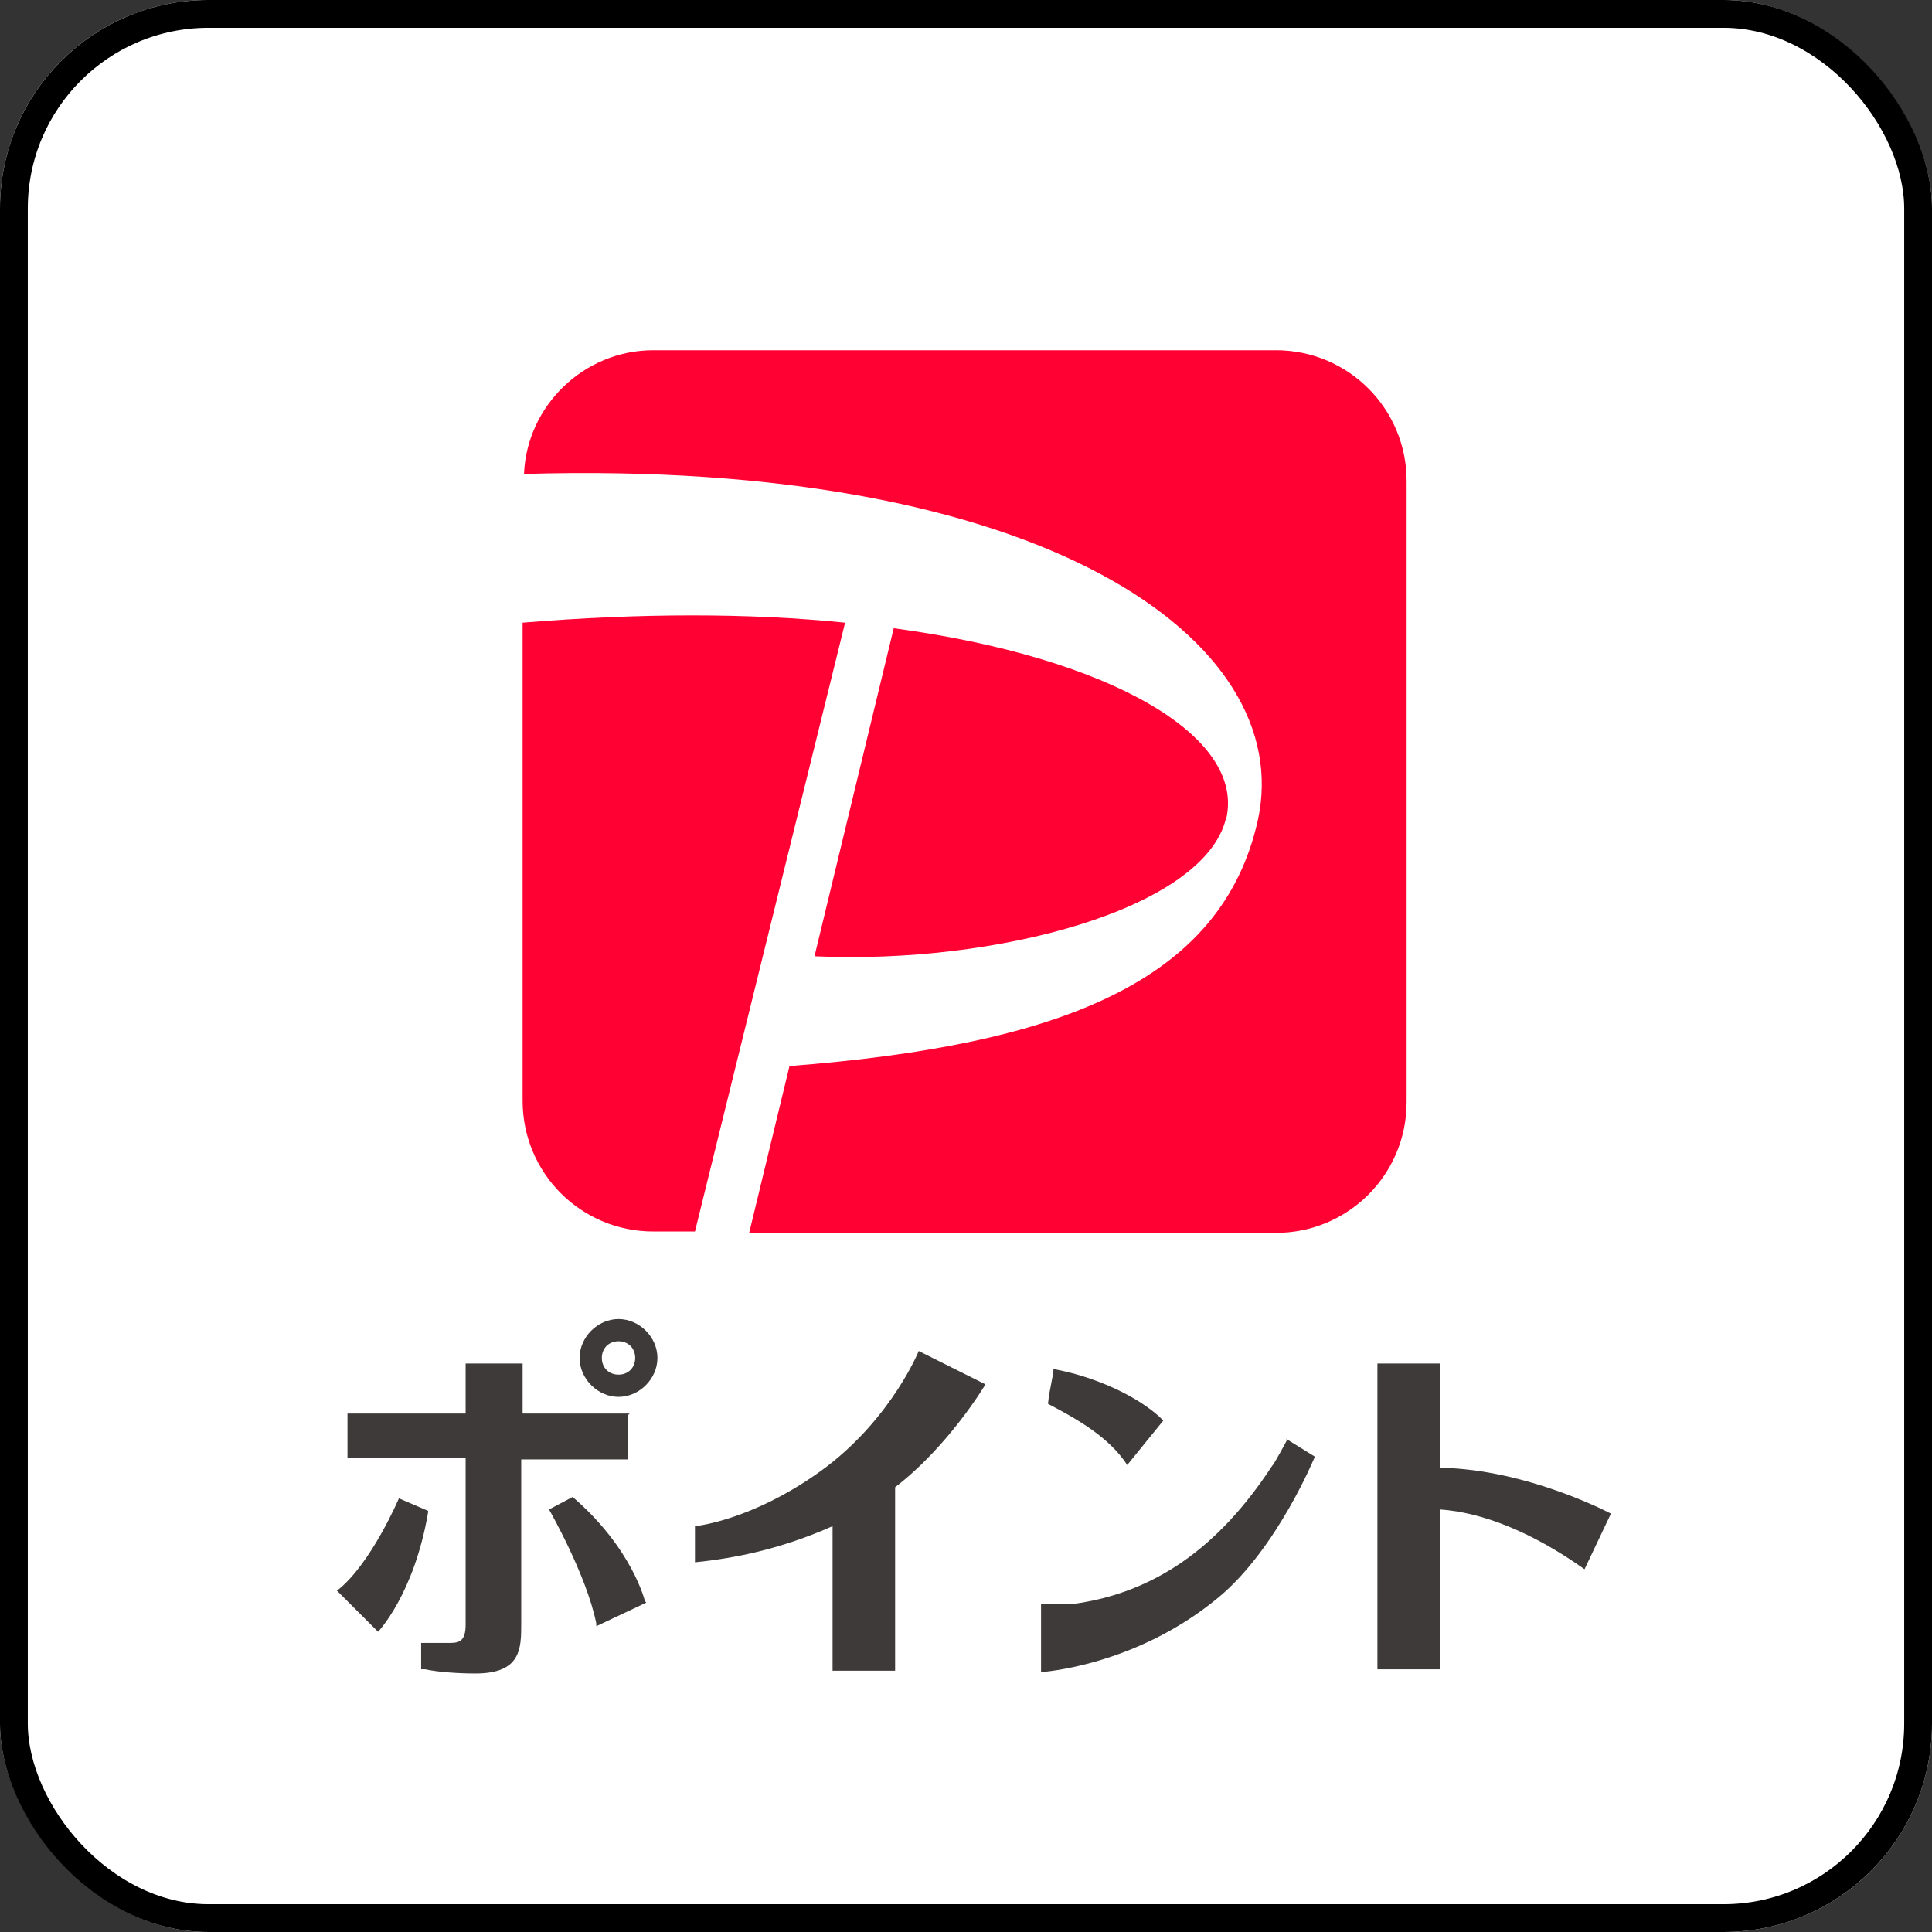
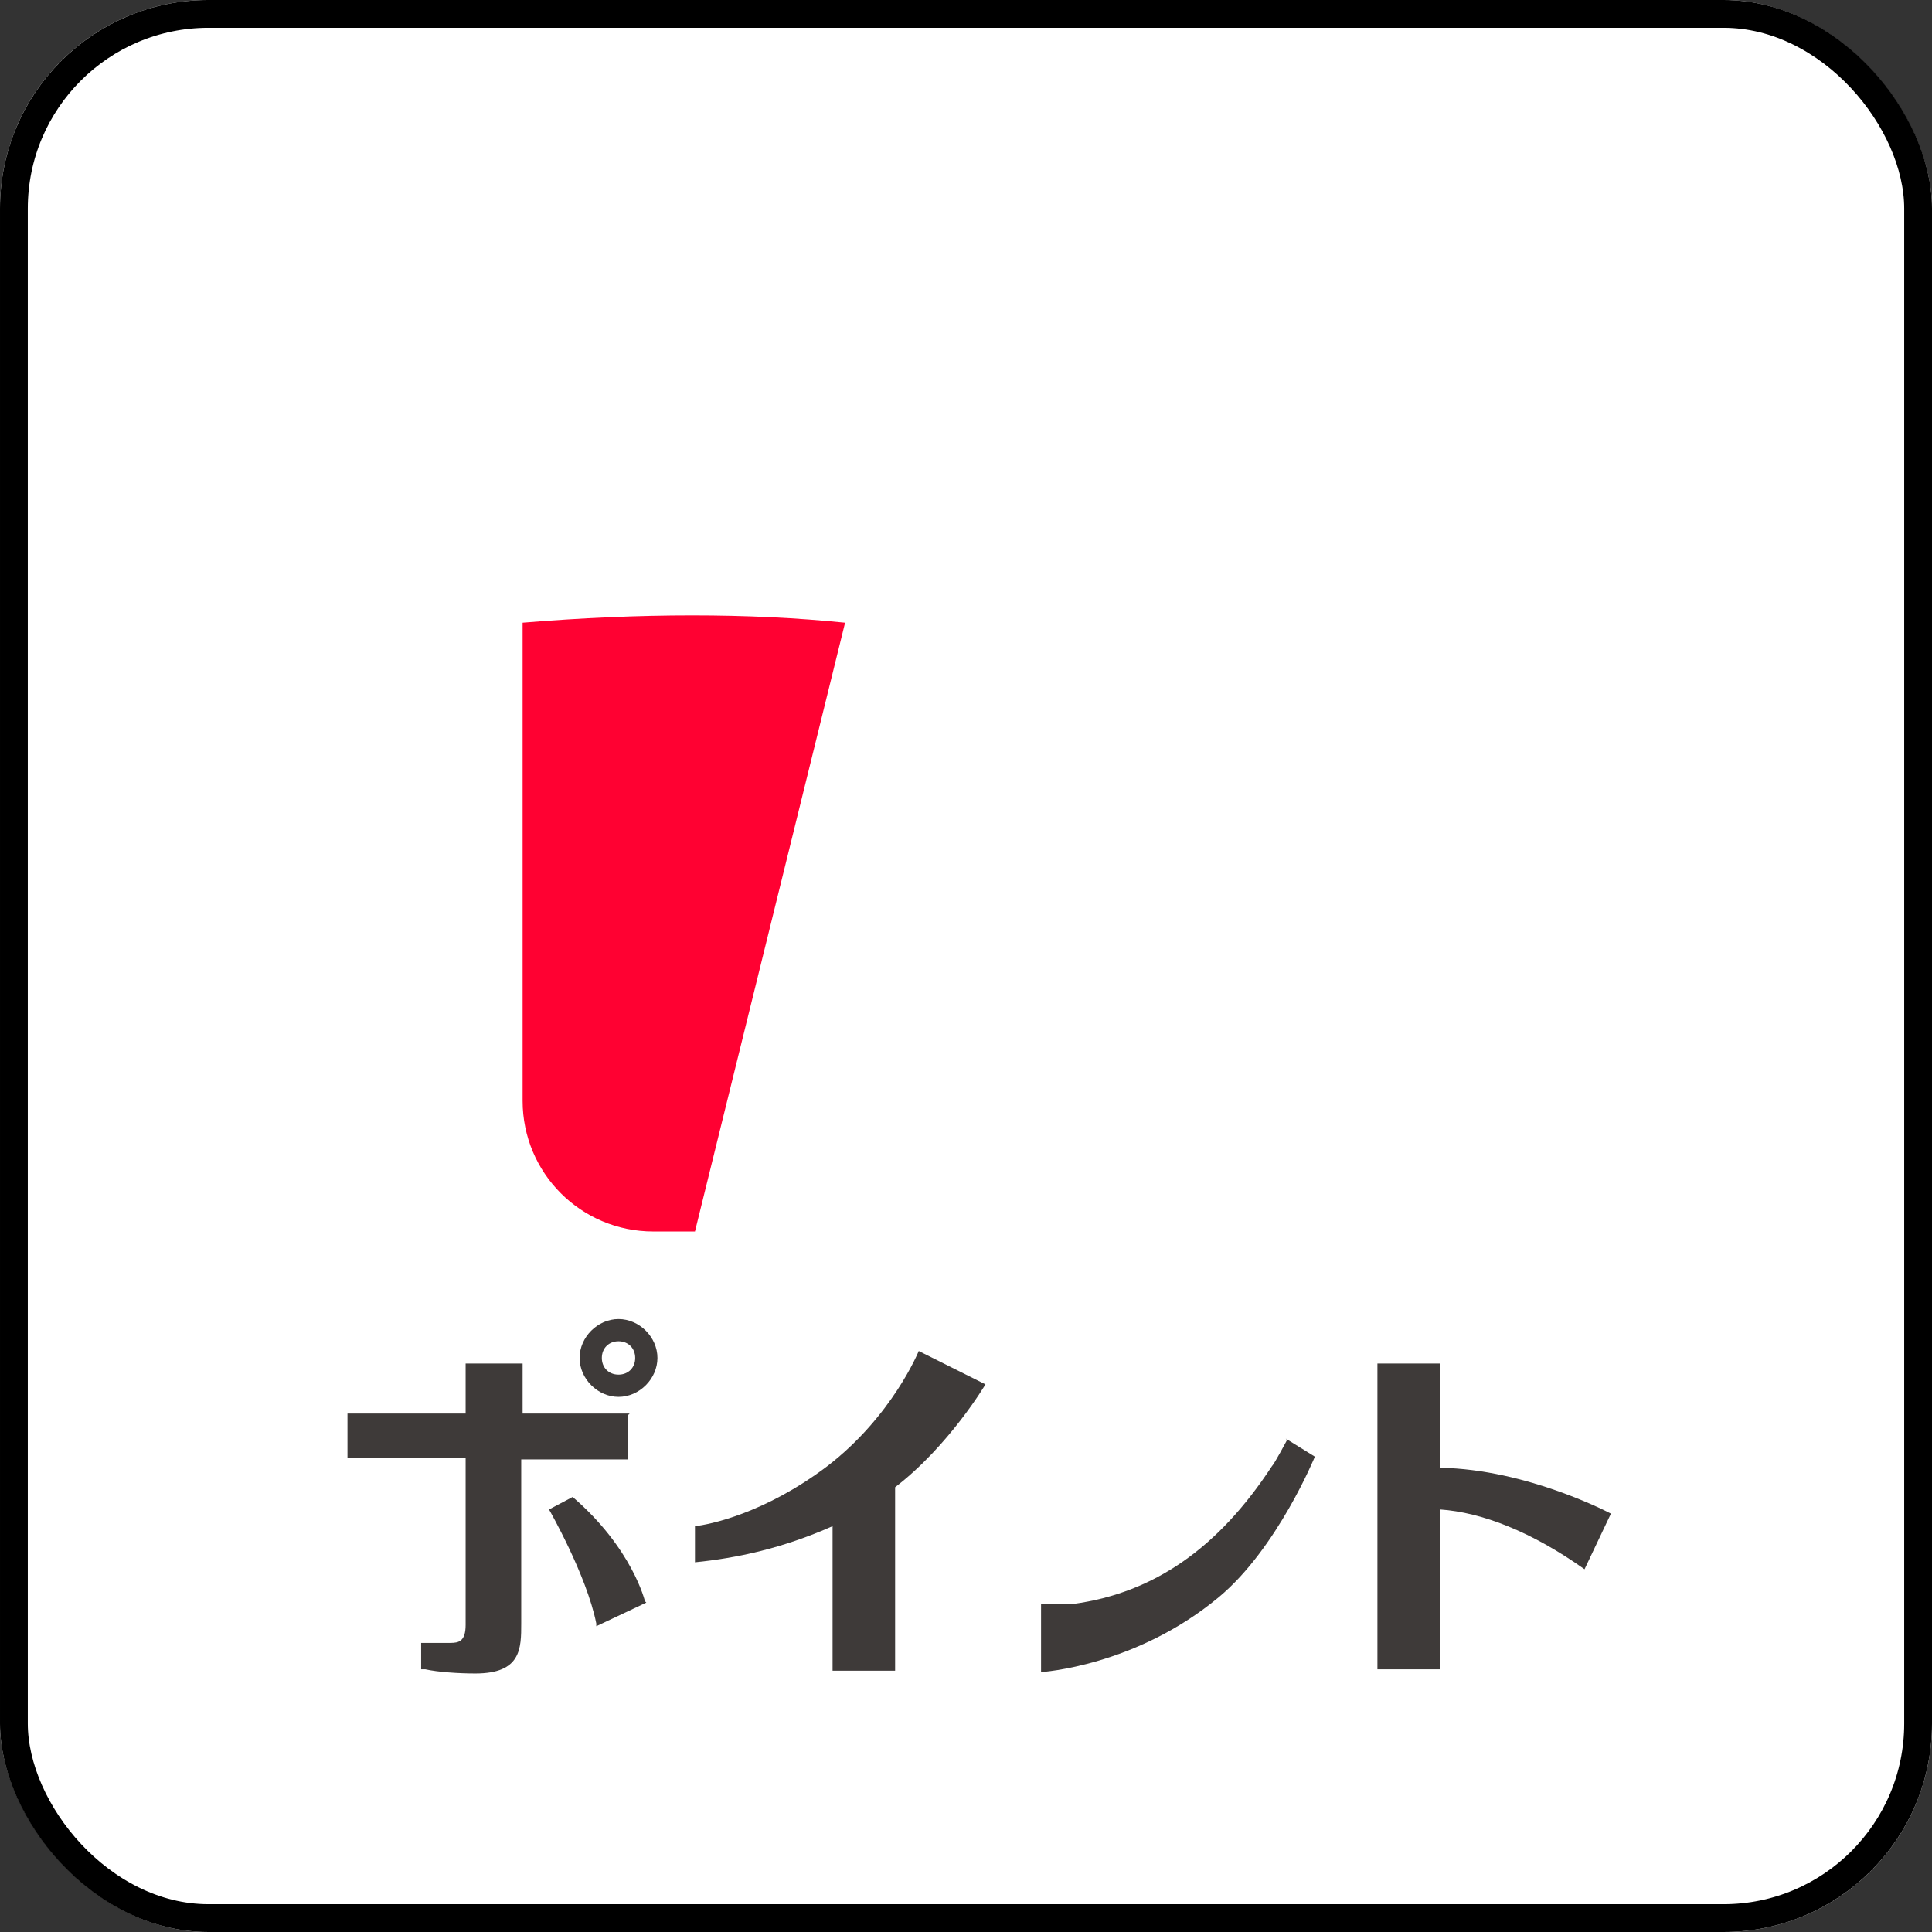
<svg xmlns="http://www.w3.org/2000/svg" viewBox="0 0 139 139">
  <rect x="0" y="0" width="139" height="139" fill="#333333" stroke="none" />
  <rect fill="#fff" height="139" rx="15" width="139" />
  <rect fill="none" height="137" rx="14" stroke="#000" stroke-width="2" width="137" x="1" y="1" />
  <g fill="#3e3a39">
    <path d="m45.3 101.7h-7.7v-3.6h-4.1v3.6h-8.5v3.2h8.5v12c0 1.2-.5 1.3-1.1 1.3h-1.1c-.1 0-.7 0-.9 0h-.1v1.9h.3c.9.2 2.4.3 3.6.3 3.3 0 3.3-1.8 3.3-3.6v-11.8h7.7v-3.2z" />
    <path d="m46.4 115.2s-.9-3.8-5.2-7.5l-1.7.9s2.7 4.7 3.4 8.2v.2l3.6-1.7z" />
-     <path d="m30.8 108.7-2.1-.9s-2 4.7-4.4 6.6h-.1s3 3 3 3 2.6-2.7 3.6-8.6z" />
    <path d="m44.5 94.9c-1.5 0-2.8 1.3-2.8 2.8s1.3 2.8 2.8 2.8 2.8-1.3 2.8-2.8-1.3-2.8-2.8-2.8m1.2 2.8c0 .7-.5 1.2-1.2 1.2s-1.2-.5-1.2-1.2.5-1.2 1.2-1.2 1.2.5 1.2 1.2" />
    <path d="m66.1 97.2s-1.9 4.7-6.6 8.3c-4.5 3.4-8.5 4.2-9.5 4.3v2.6c3-.3 6.3-1 9.9-2.6v10.4h4.5v-13.2c3.9-3 6.5-7.4 6.5-7.4z" />
    <path d="m92.6 103.6s-.9 1.7-1.1 1.9c-3.8 5.8-8.4 9.1-14.3 9.9h-2.3v4.9s6.8-.4 12.8-5.4c4.2-3.5 6.9-10.1 6.9-10.1l-2.1-1.3z" />
-     <path d="m75.8 98.4c0 .6-.3 1.5-.4 2.6 2.1 1.1 4.4 2.4 5.7 4.4.9-1.1 1.7-2.1 2.6-3.2-1.8-1.8-5.1-3.2-7.9-3.7" />
    <path d="m115.9 108.9s-6-3.2-12.3-3.3v-7.5h-4.5v22h4.5v-11.5c3 .2 6.6 1.6 10.4 4.3z" />
  </g>
  <g fill="#ff0132">
    <path d="m37.6 45v34.2c0 5.2 4.2 9.4 9.4 9.4h3l10.8-43.8c-6.9-.7-14.7-.7-23.2 0" />
-     <path d="m88.2 59c1.5-6-8.3-11.7-23.9-13.8l-5.7 23.6c13.1.6 28-3.4 29.6-9.9" />
-     <path d="m91.7 25.2h-44.7c-5 0-9.1 4-9.3 8.9 37.4-1.1 55.6 12 52.8 24.9-2.6 11.7-14.4 16.2-33.7 17.7l-2.9 12h37.9c5.2 0 9.4-4.2 9.4-9.4v-44.7c0-5.2-4.2-9.4-9.4-9.4" />
  </g>
</svg>